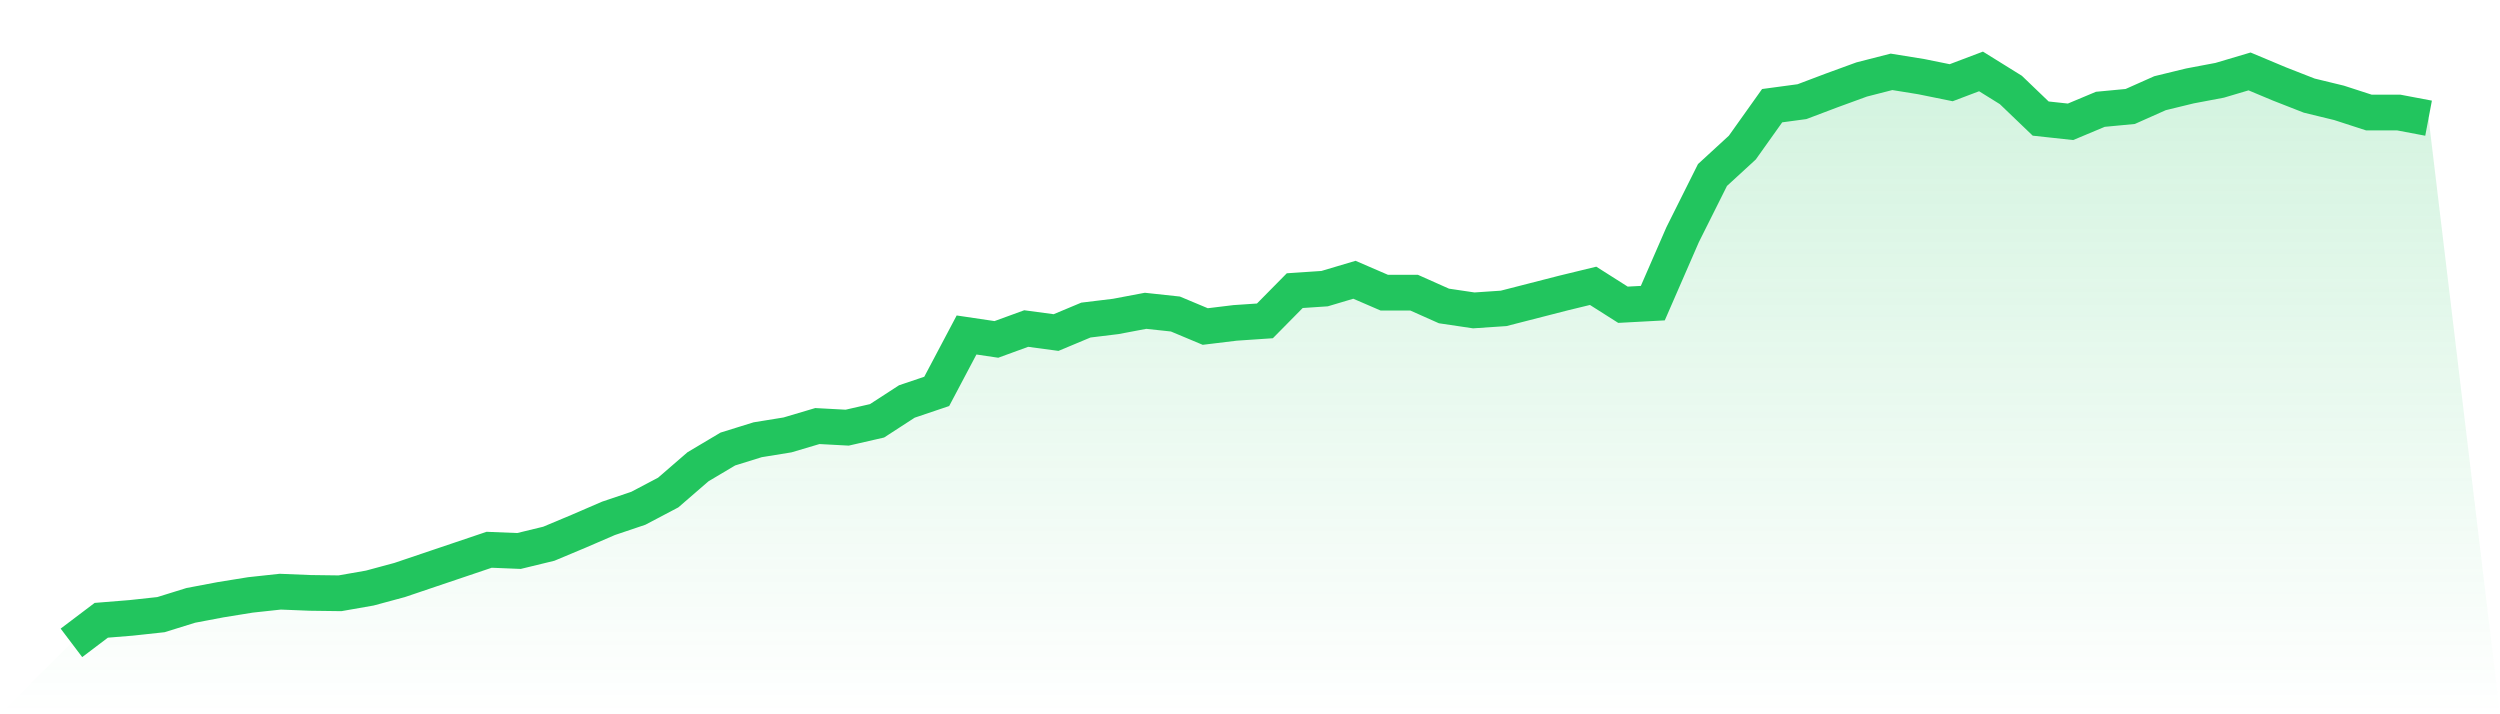
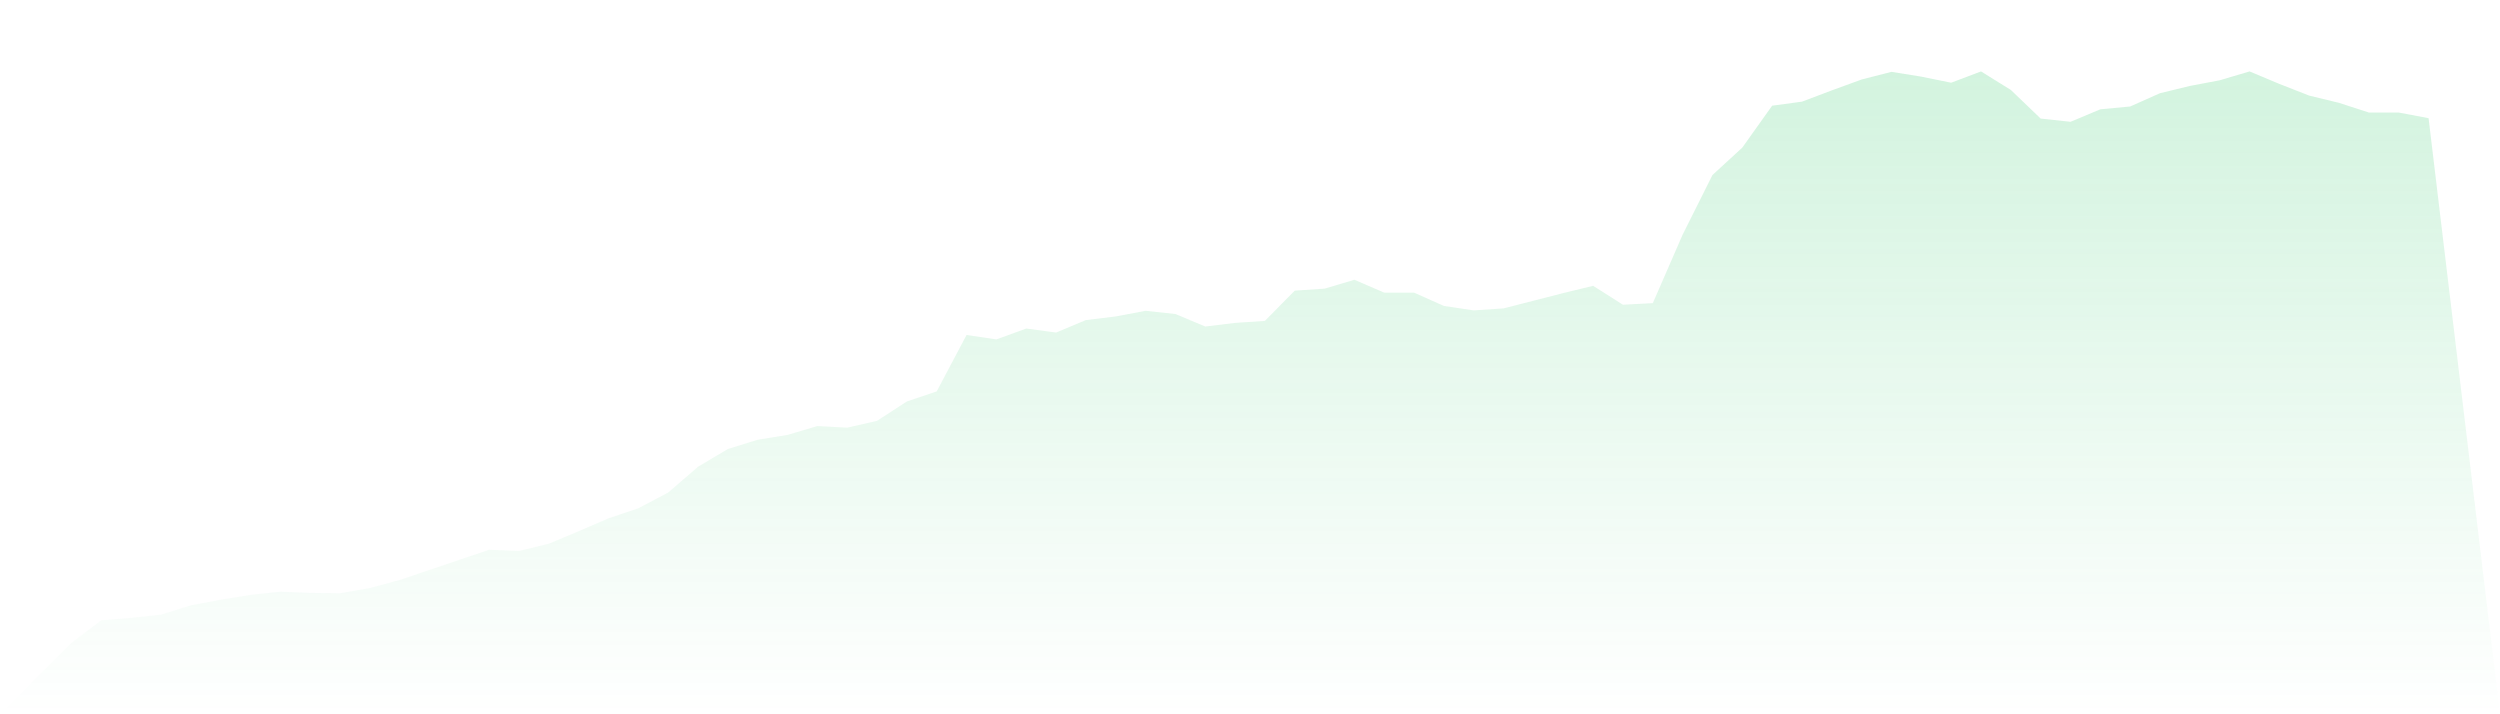
<svg xmlns="http://www.w3.org/2000/svg" viewBox="0 0 140 40">
  <defs>
    <linearGradient id="gradient" x1="0" x2="0" y1="0" y2="1">
      <stop offset="0%" stop-color="#22c55e" stop-opacity="0.2" />
      <stop offset="100%" stop-color="#22c55e" stop-opacity="0" />
    </linearGradient>
  </defs>
  <path d="M4,36 L4,36 L5.671,34.736 L7.342,34.601 L9.013,34.42 L10.684,33.901 L12.354,33.585 L14.025,33.315 L15.696,33.134 L17.367,33.202 L19.038,33.224 L20.709,32.931 L22.38,32.48 L24.051,31.915 L25.722,31.351 L27.392,30.787 L29.063,30.855 L30.734,30.449 L32.405,29.749 L34.076,29.027 L35.747,28.463 L37.418,27.583 L39.089,26.138 L40.759,25.145 L42.43,24.626 L44.101,24.355 L45.772,23.859 L47.443,23.949 L49.114,23.566 L50.785,22.482 L52.456,21.918 L54.127,18.759 L55.797,19.007 L57.468,18.398 L59.139,18.623 L60.81,17.924 L62.481,17.721 L64.152,17.405 L65.823,17.585 L67.494,18.285 L69.165,18.082 L70.835,17.969 L72.506,16.276 L74.177,16.164 L75.848,15.667 L77.519,16.389 L79.19,16.389 L80.861,17.134 L82.532,17.382 L84.203,17.269 L85.873,16.841 L87.544,16.412 L89.215,16.006 L90.886,17.066 L92.557,16.976 L94.228,13.14 L95.899,9.8 L97.57,8.265 L99.24,5.918 L100.911,5.693 L102.582,5.061 L104.253,4.451 L105.924,4.023 L107.595,4.293 L109.266,4.632 L110.937,4 L112.608,5.038 L114.278,6.64 L115.949,6.821 L117.62,6.121 L119.291,5.963 L120.962,5.219 L122.633,4.812 L124.304,4.496 L125.975,4 L127.646,4.7 L129.316,5.354 L130.987,5.76 L132.658,6.302 L134.329,6.302 L136,6.618 L140,40 L0,40 z" fill="url(#gradient)" />
-   <path d="M4,36 L4,36 L5.671,34.736 L7.342,34.601 L9.013,34.42 L10.684,33.901 L12.354,33.585 L14.025,33.315 L15.696,33.134 L17.367,33.202 L19.038,33.224 L20.709,32.931 L22.38,32.48 L24.051,31.915 L25.722,31.351 L27.392,30.787 L29.063,30.855 L30.734,30.449 L32.405,29.749 L34.076,29.027 L35.747,28.463 L37.418,27.583 L39.089,26.138 L40.759,25.145 L42.43,24.626 L44.101,24.355 L45.772,23.859 L47.443,23.949 L49.114,23.566 L50.785,22.482 L52.456,21.918 L54.127,18.759 L55.797,19.007 L57.468,18.398 L59.139,18.623 L60.81,17.924 L62.481,17.721 L64.152,17.405 L65.823,17.585 L67.494,18.285 L69.165,18.082 L70.835,17.969 L72.506,16.276 L74.177,16.164 L75.848,15.667 L77.519,16.389 L79.19,16.389 L80.861,17.134 L82.532,17.382 L84.203,17.269 L85.873,16.841 L87.544,16.412 L89.215,16.006 L90.886,17.066 L92.557,16.976 L94.228,13.14 L95.899,9.8 L97.57,8.265 L99.24,5.918 L100.911,5.693 L102.582,5.061 L104.253,4.451 L105.924,4.023 L107.595,4.293 L109.266,4.632 L110.937,4 L112.608,5.038 L114.278,6.64 L115.949,6.821 L117.62,6.121 L119.291,5.963 L120.962,5.219 L122.633,4.812 L124.304,4.496 L125.975,4 L127.646,4.7 L129.316,5.354 L130.987,5.76 L132.658,6.302 L134.329,6.302 L136,6.618" fill="none" stroke="#22c55e" stroke-width="2" />
</svg>